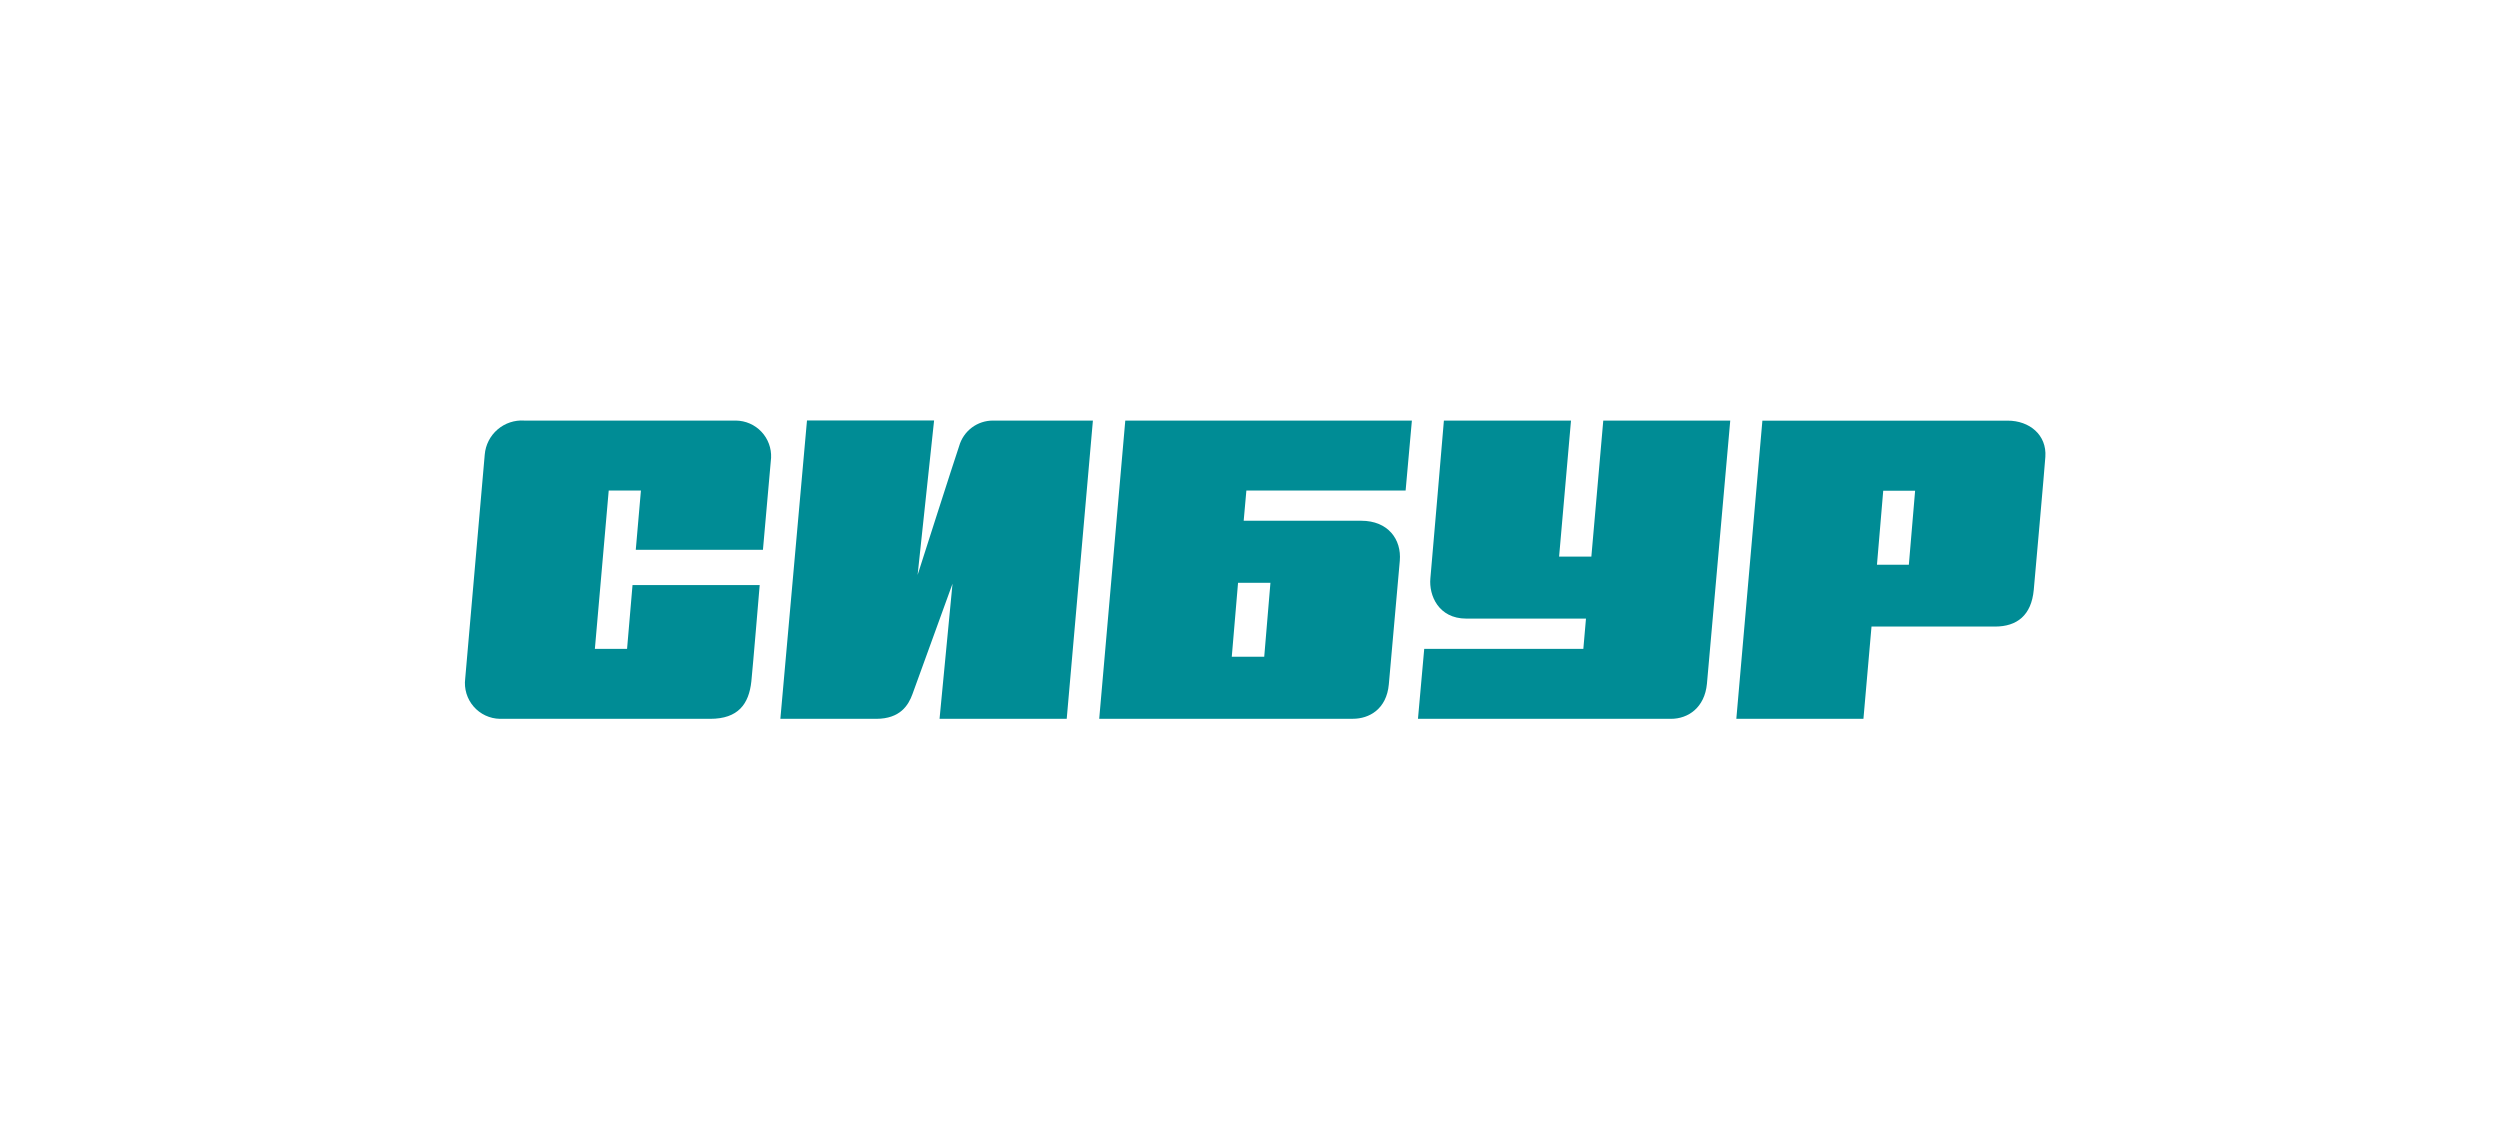
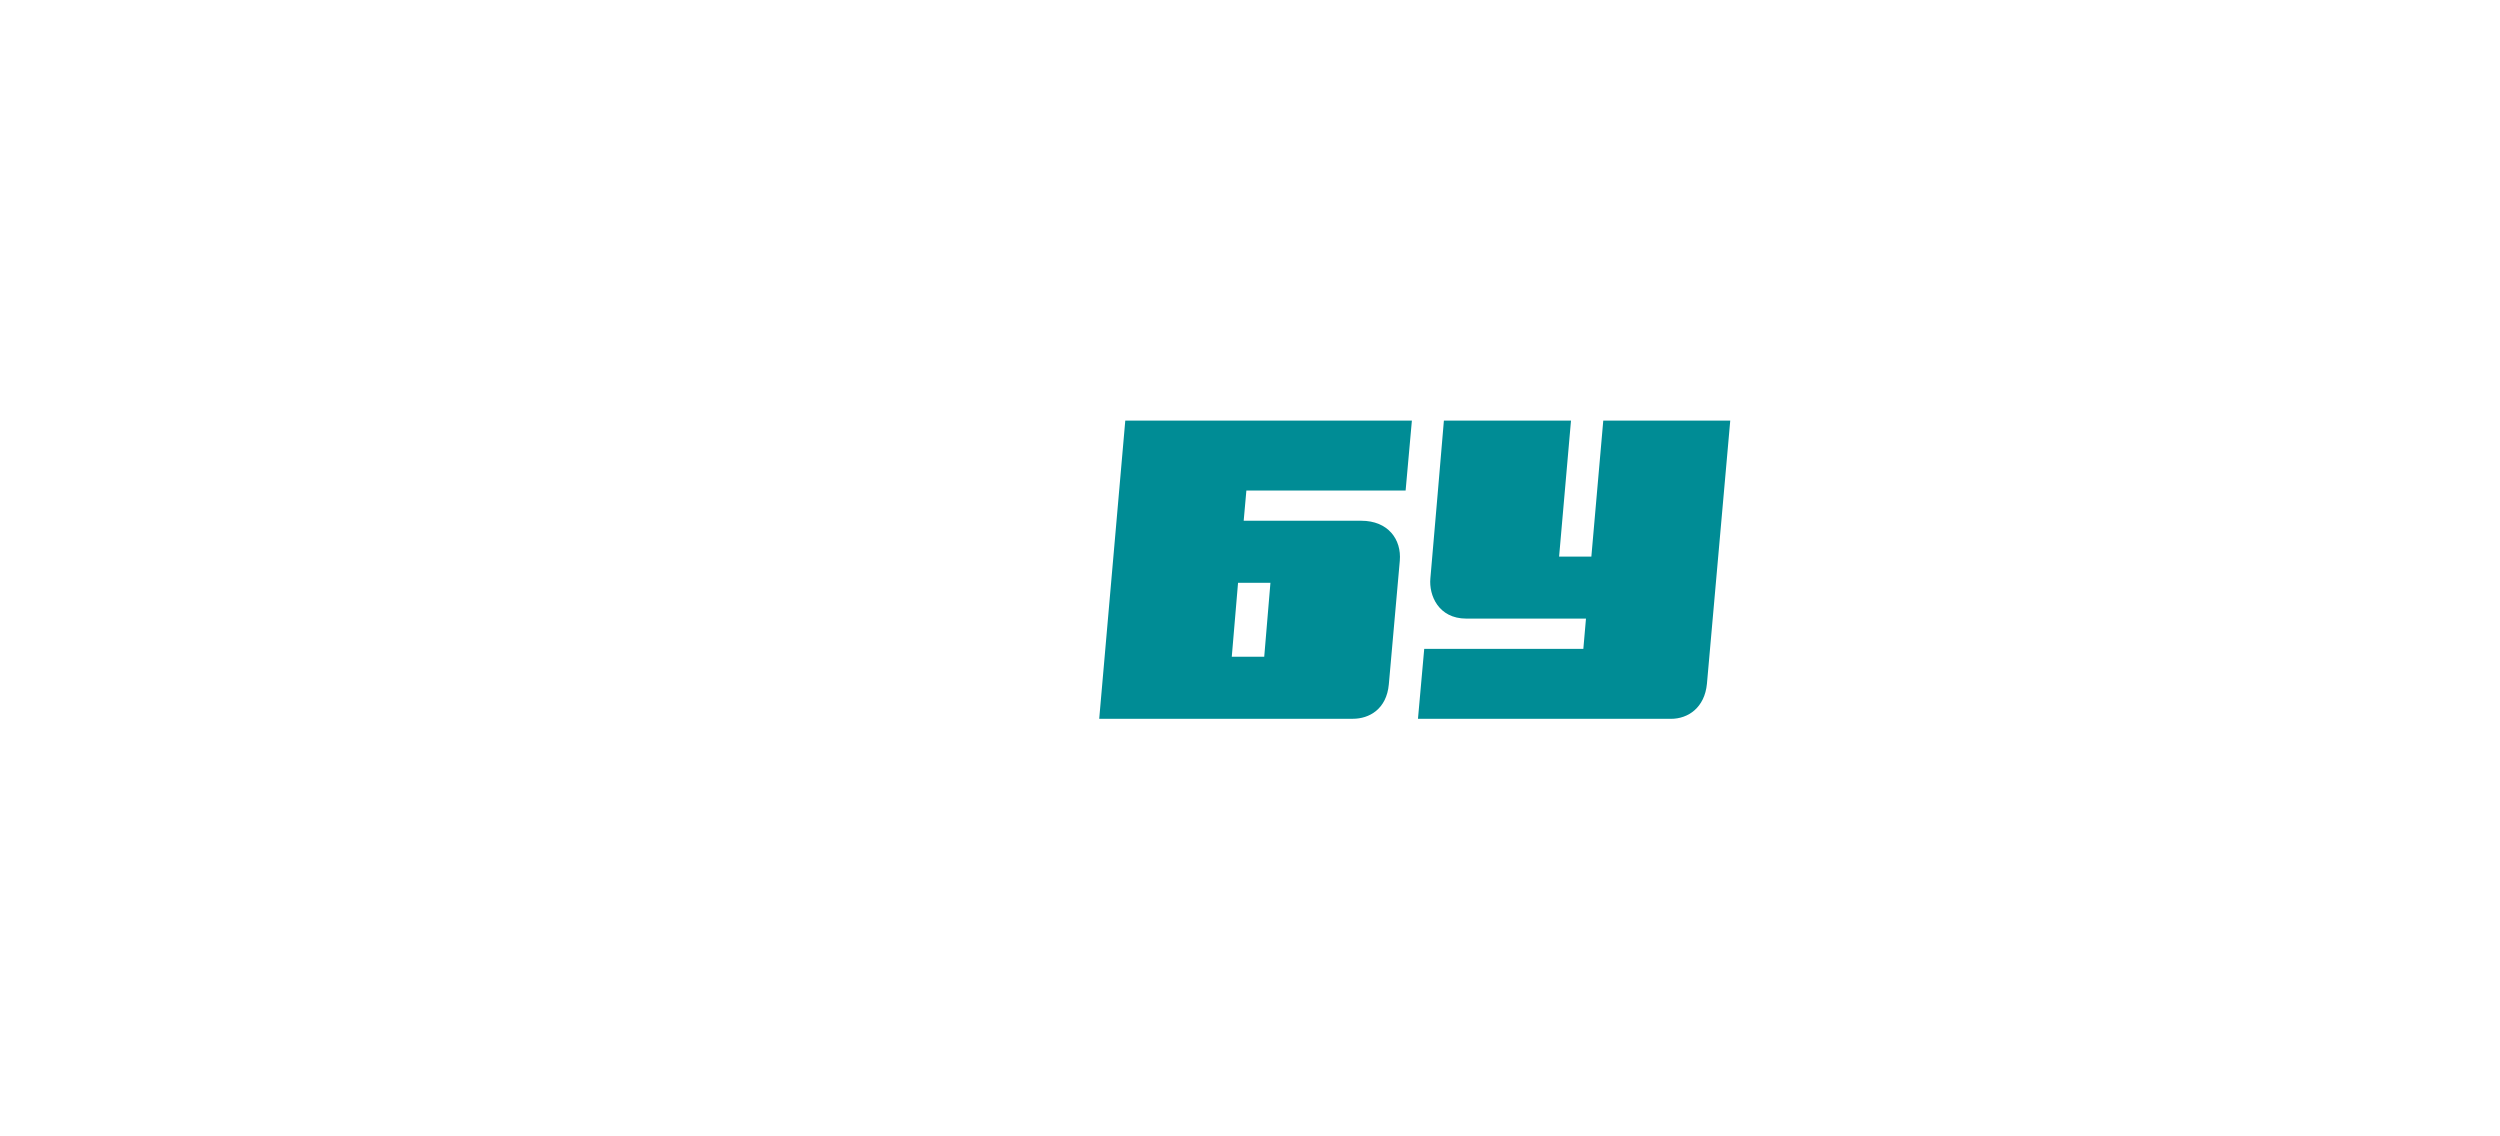
<svg xmlns="http://www.w3.org/2000/svg" width="220" height="100" viewBox="0 0 220 100" fill="none">
  <rect width="220" height="100" fill="white" />
-   <path d="M67.139 48.384C67.139 48.384 67.79 41.008 67.856 40.285C67.875 39.866 67.81 39.446 67.663 39.052C67.517 38.658 67.293 38.297 67.004 37.992C66.716 37.686 66.369 37.442 65.984 37.273C65.599 37.105 65.184 37.016 64.763 37.011H46.147C45.288 36.951 44.441 37.232 43.788 37.792C43.135 38.352 42.729 39.147 42.657 40.004C42.575 40.87 41.031 58.704 40.937 59.729C40.882 60.166 40.92 60.609 41.047 61.03C41.175 61.452 41.39 61.841 41.678 62.174C41.966 62.507 42.321 62.775 42.719 62.962C43.118 63.148 43.551 63.249 43.991 63.257H62.498C64.956 63.257 65.91 61.956 66.12 59.95C66.246 58.748 66.853 51.487 66.853 51.487H55.662L55.182 57.099H52.349L53.567 43.169H56.401L55.948 48.384H67.139Z" fill="#008C95" />
-   <path d="M84.405 39.255C84.008 40.401 80.75 50.594 80.75 50.594L82.2 37H71.015L68.672 63.257H77.101C79.218 63.257 79.94 62.056 80.293 61.091C80.717 59.944 83.821 51.366 83.821 51.366L82.68 63.257H93.871L96.175 37.011H87.393C86.718 37.006 86.06 37.223 85.52 37.628C84.981 38.034 84.589 38.605 84.405 39.255Z" fill="#008C95" />
  <path d="M141.088 37.011L140.04 48.979H137.201L138.248 37.011H127.063C127.063 37.011 125.988 49.69 125.872 50.909C125.74 52.37 126.567 54.437 129.042 54.437H139.566L139.334 57.1H125.332L124.781 63.257H147.047C148.557 63.257 150.013 62.271 150.211 60.165C150.338 58.814 152.262 37.011 152.262 37.011H141.088Z" fill="#008C95" />
-   <path d="M170.283 37.017H155.09L152.797 63.257H163.982L164.693 55.137H175.565C177.489 55.137 178.762 54.156 178.971 51.907C179.049 51.03 179.936 41.085 179.991 40.208C180.129 38.268 178.586 37.017 176.684 37.017H170.283ZM165.173 49.696L165.724 43.185H168.53L167.979 49.696H165.173Z" fill="#008C95" />
  <path d="M109.444 45.826L109.681 43.169H123.694L124.246 37.011H99.025L96.731 63.252H119.058C120.48 63.252 122.019 62.414 122.217 60.22C122.366 58.566 123.055 50.771 123.182 49.354C123.347 47.463 122.145 45.826 119.791 45.826H109.444ZM111.252 57.794H108.396L108.948 51.289H111.798L111.252 57.794Z" fill="#008C95" />
</svg>